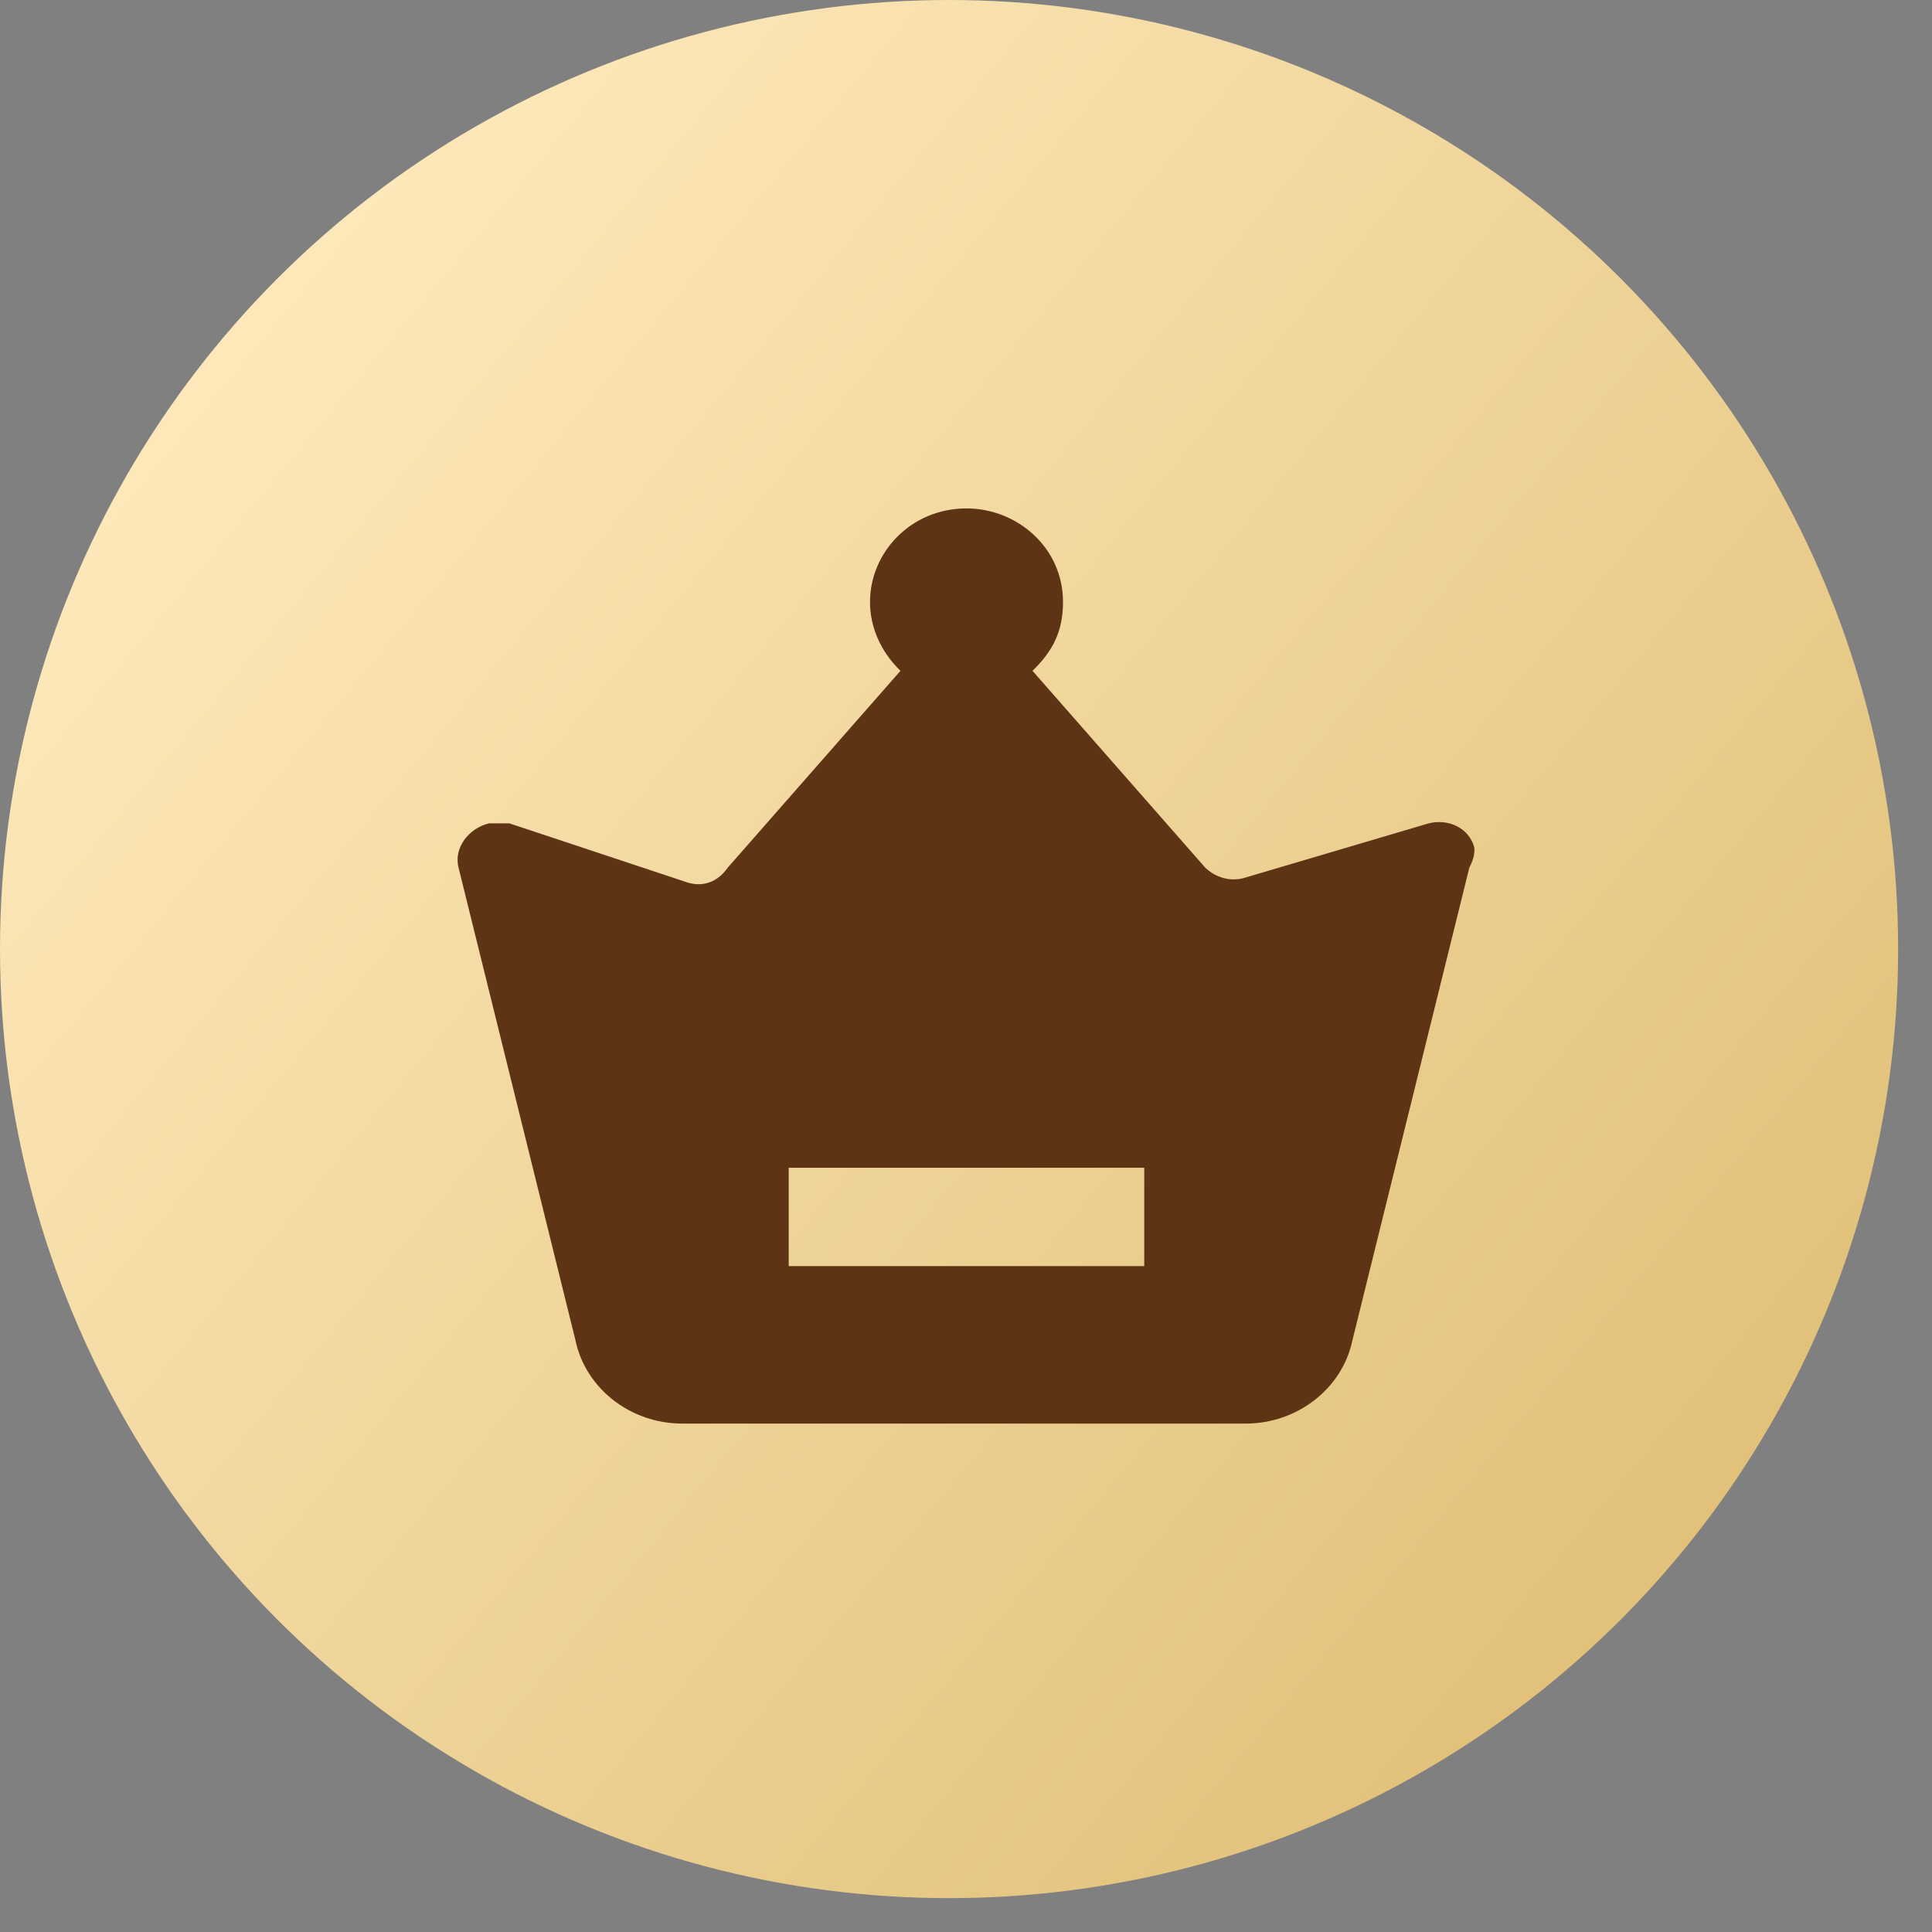
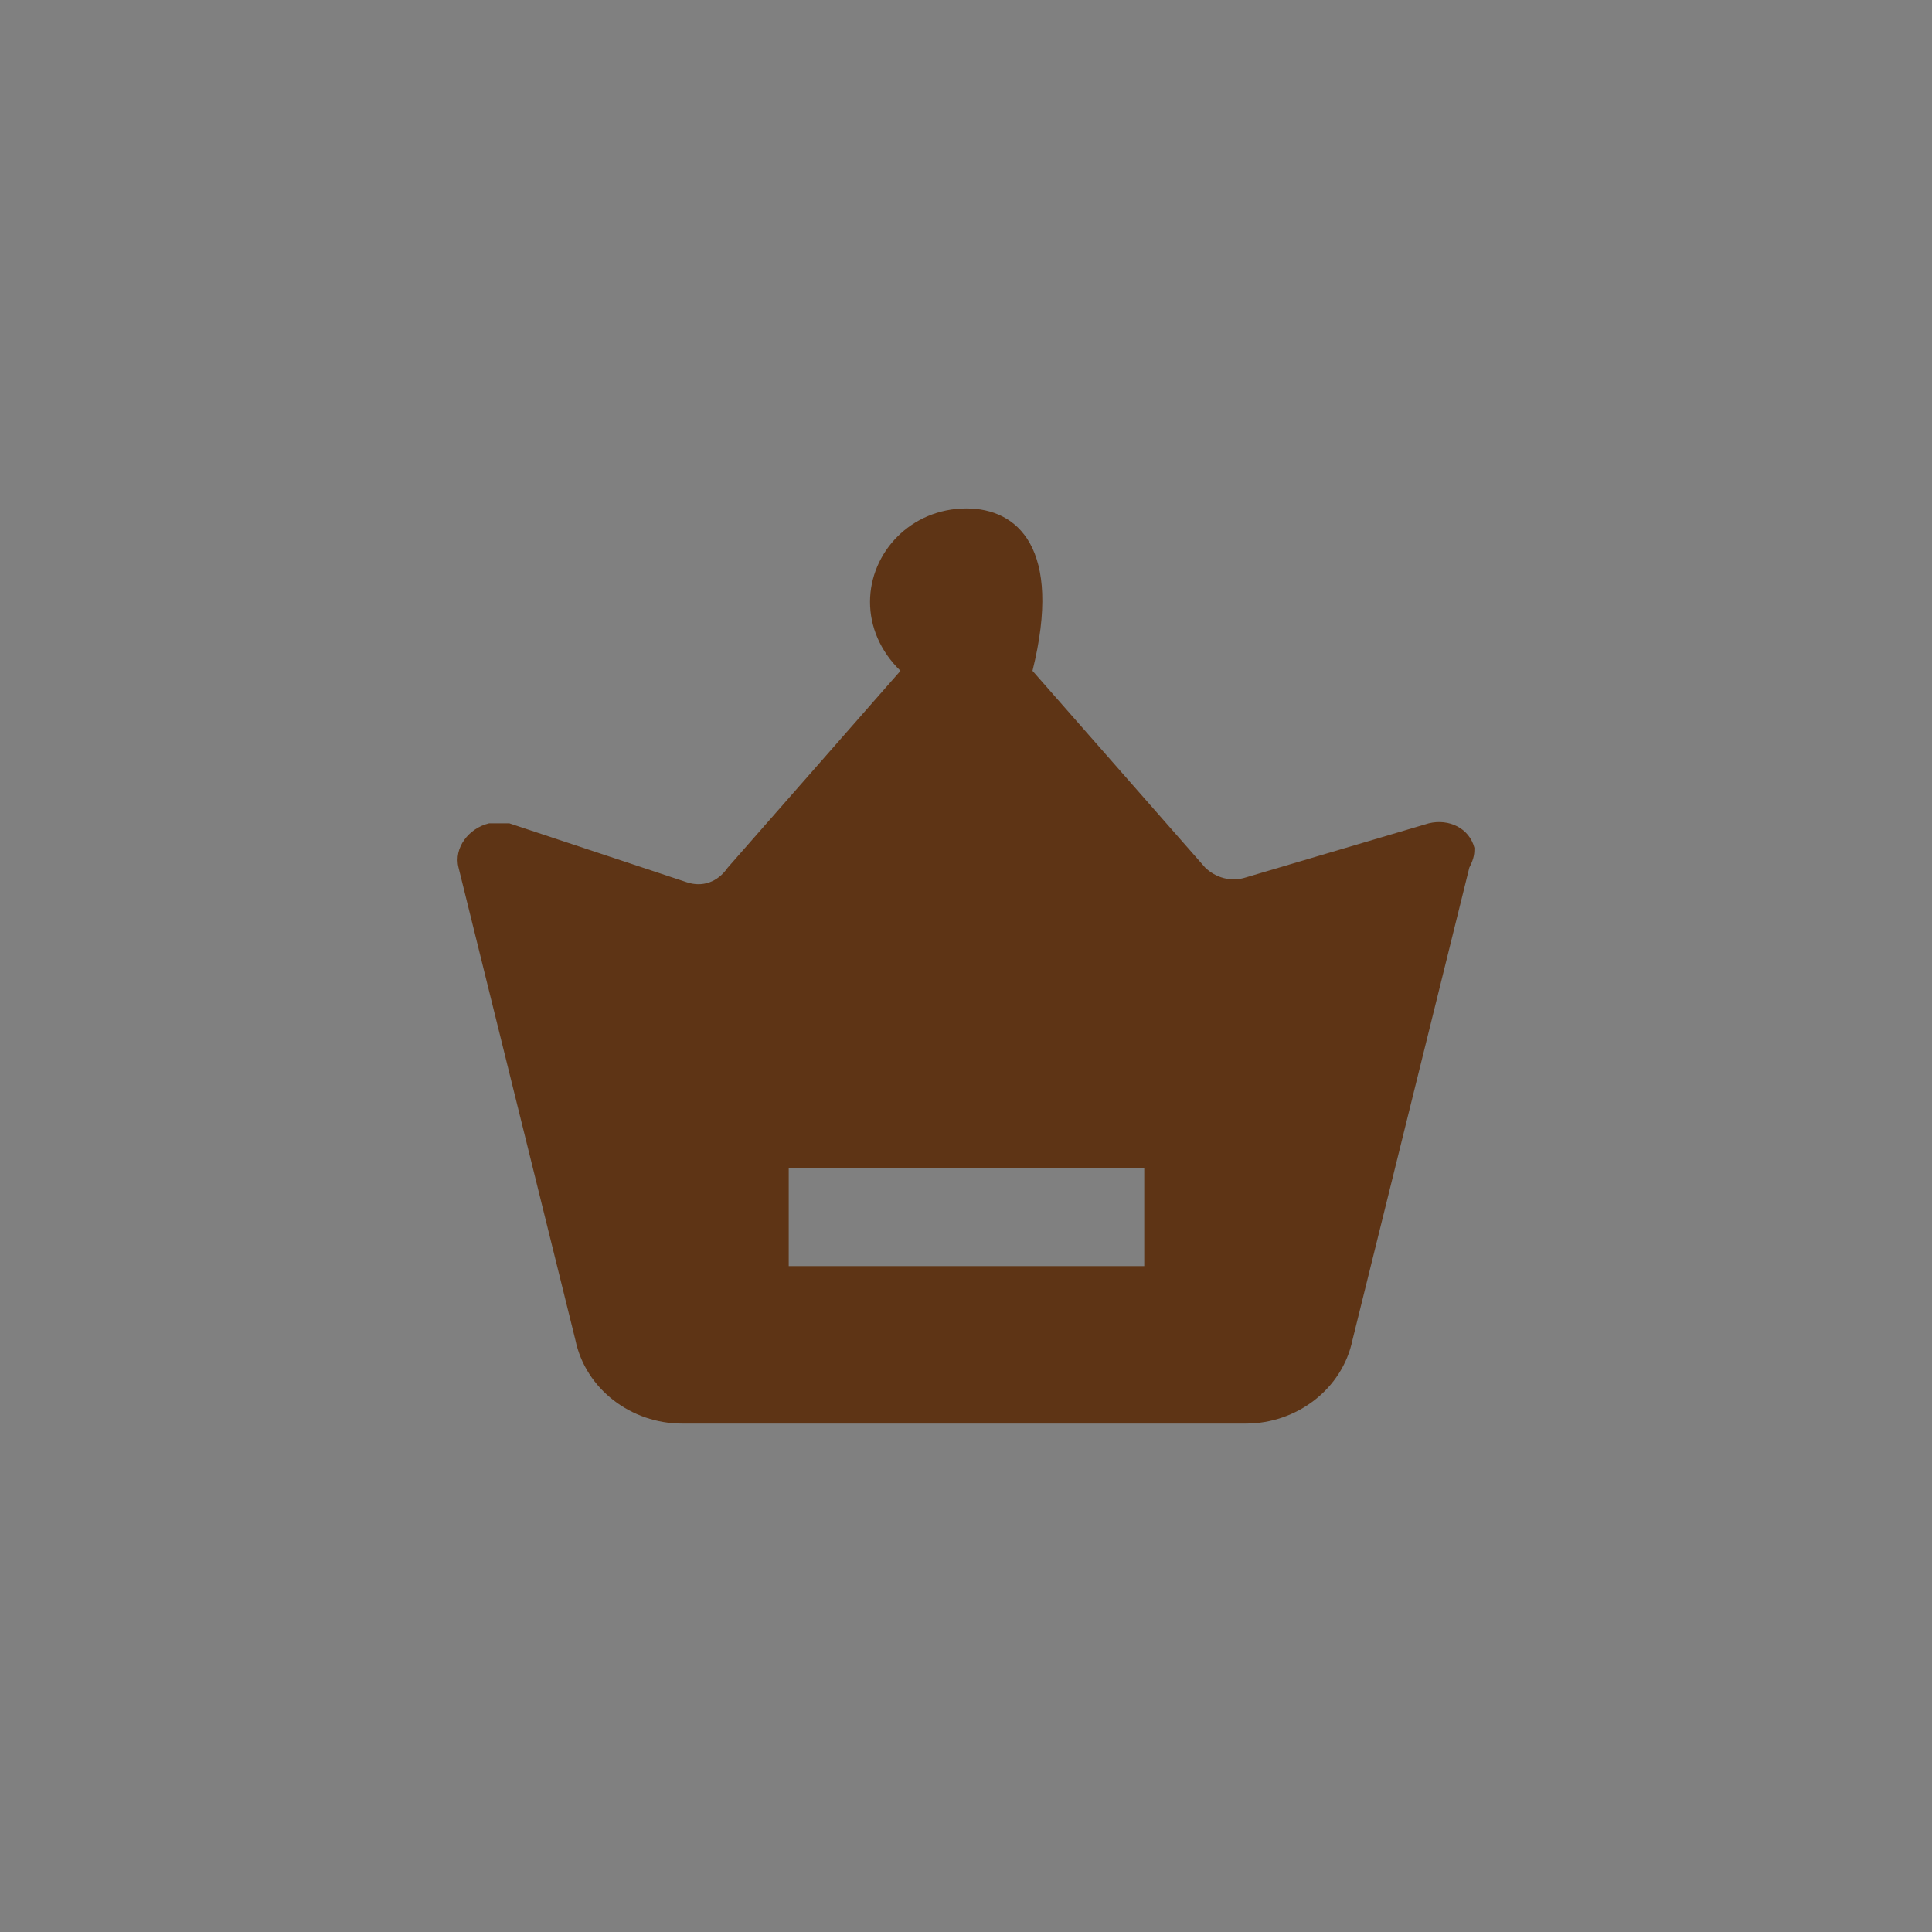
<svg xmlns="http://www.w3.org/2000/svg" width="38px" height="38px" viewBox="0 0 38 38" version="1.1">
  <rect x="0" y="0" width="38" height="38" fill="#808080" stroke="none" />
  <title>编组 3</title>
  <defs>
    <linearGradient x1="10.343%" y1="11.339%" x2="89.939%" y2="77.487%" id="linearGradient-1">
      <stop stop-color="#FFEABD" offset="0%" />
      <stop stop-color="#E2C27B" offset="100%" />
    </linearGradient>
  </defs>
  <g id="页面-1" stroke="none" stroke-width="1" fill="none" fill-rule="evenodd">
    <g id="web-03付费去广告-支付成功" transform="translate(-893, -193)">
      <g id="编组" transform="translate(405, 141)">
        <g transform="translate(488, 52)" id="编组-3">
-           <circle id="椭圆形" fill="url(#linearGradient-1)" cx="18.667" cy="18.667" r="18.667" />
          <g id="特权" transform="translate(9, 10)" fill="#5E3415" fill-rule="nonzero">
-             <path d="M20,6.677 C19.9,6.29 19.5,6.097 19.101,6.194 L15.504,7.258 C15.205,7.355 14.905,7.258 14.705,7.065 L11.308,3.194 C11.708,2.806 11.908,2.419 11.908,1.839 C11.908,0.774 11.009,0 10.01,0 C8.911,0 8.112,0.871 8.112,1.839 C8.112,2.323 8.311,2.806 8.711,3.194 L5.314,7.065 C5.114,7.355 4.815,7.452 4.515,7.355 L1.018,6.194 L0.619,6.194 C0.219,6.29 -0.081,6.677 0.019,7.065 L2.317,16.355 C2.517,17.323 3.416,18 4.415,18 L15.504,18 C16.503,18 17.402,17.323 17.602,16.355 L19.9,7.065 C20,6.871 20,6.774 20,6.677 L20,6.677 Z M13.506,14.903 L6.513,14.903 L6.513,12.968 L13.506,12.968 L13.506,14.903 Z" id="形状" />
+             <path d="M20,6.677 C19.9,6.29 19.5,6.097 19.101,6.194 L15.504,7.258 C15.205,7.355 14.905,7.258 14.705,7.065 L11.308,3.194 C11.908,0.774 11.009,0 10.01,0 C8.911,0 8.112,0.871 8.112,1.839 C8.112,2.323 8.311,2.806 8.711,3.194 L5.314,7.065 C5.114,7.355 4.815,7.452 4.515,7.355 L1.018,6.194 L0.619,6.194 C0.219,6.29 -0.081,6.677 0.019,7.065 L2.317,16.355 C2.517,17.323 3.416,18 4.415,18 L15.504,18 C16.503,18 17.402,17.323 17.602,16.355 L19.9,7.065 C20,6.871 20,6.774 20,6.677 L20,6.677 Z M13.506,14.903 L6.513,14.903 L6.513,12.968 L13.506,12.968 L13.506,14.903 Z" id="形状" />
          </g>
        </g>
      </g>
    </g>
  </g>
</svg>